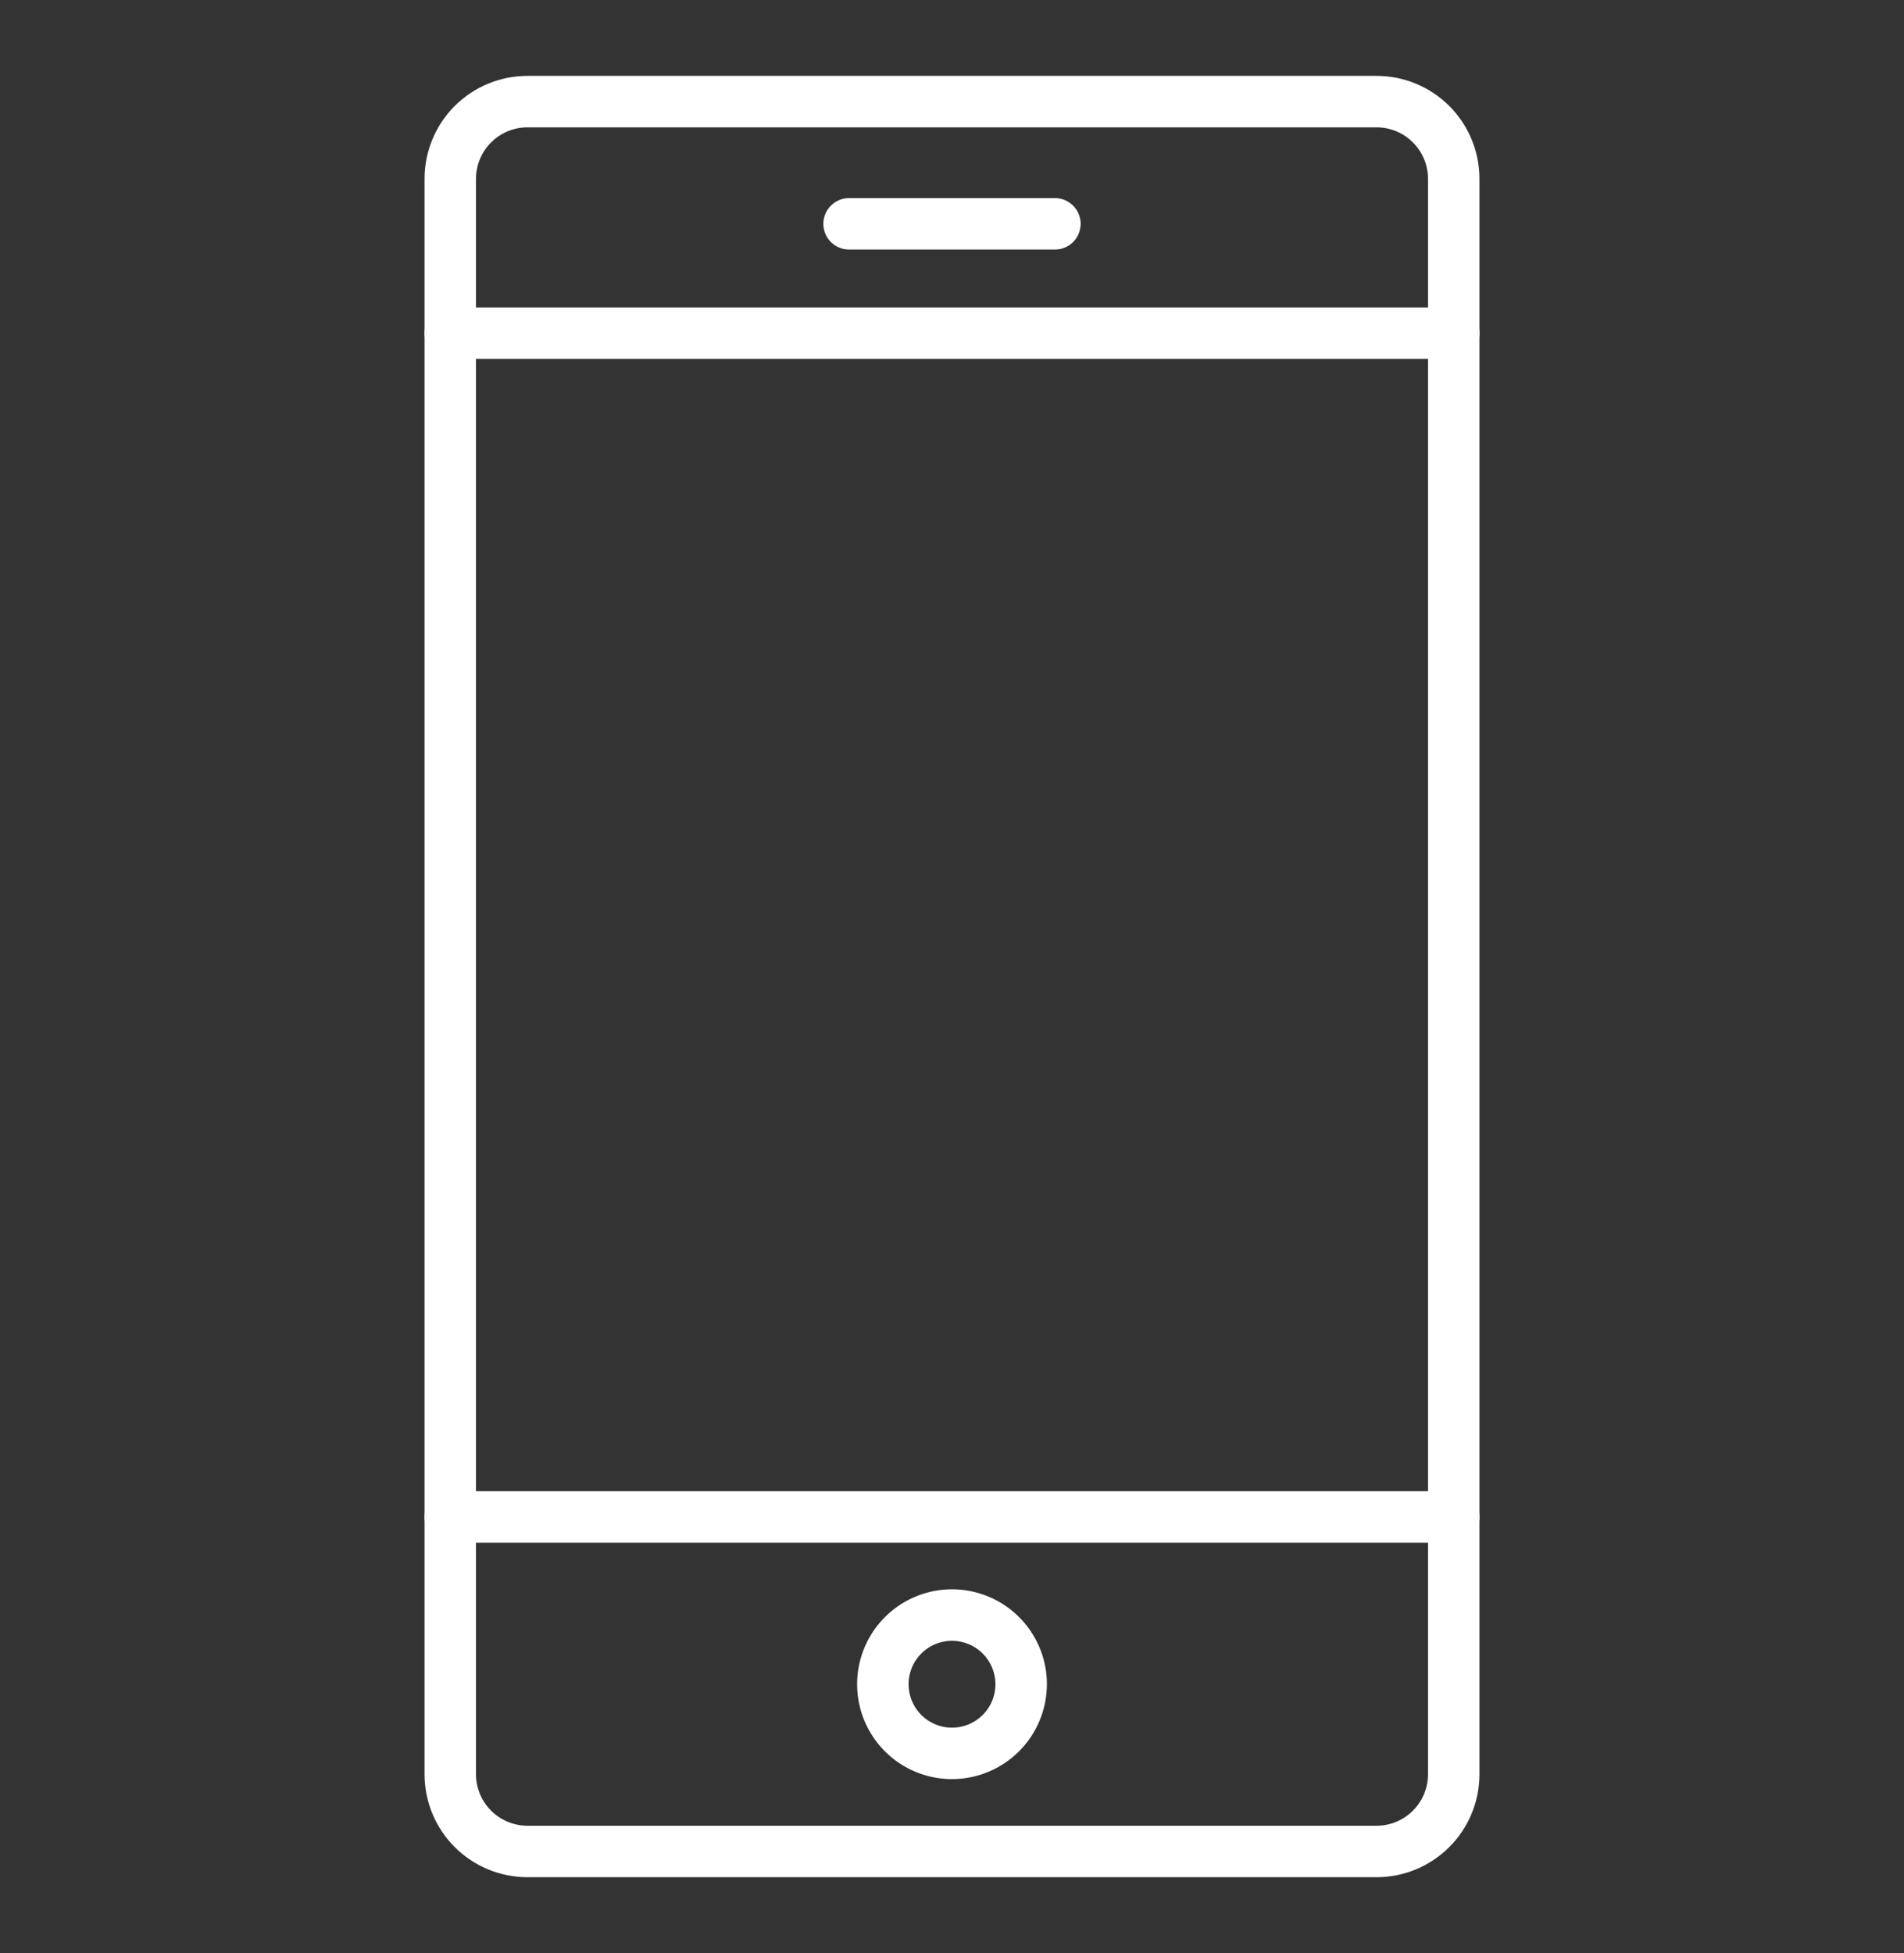
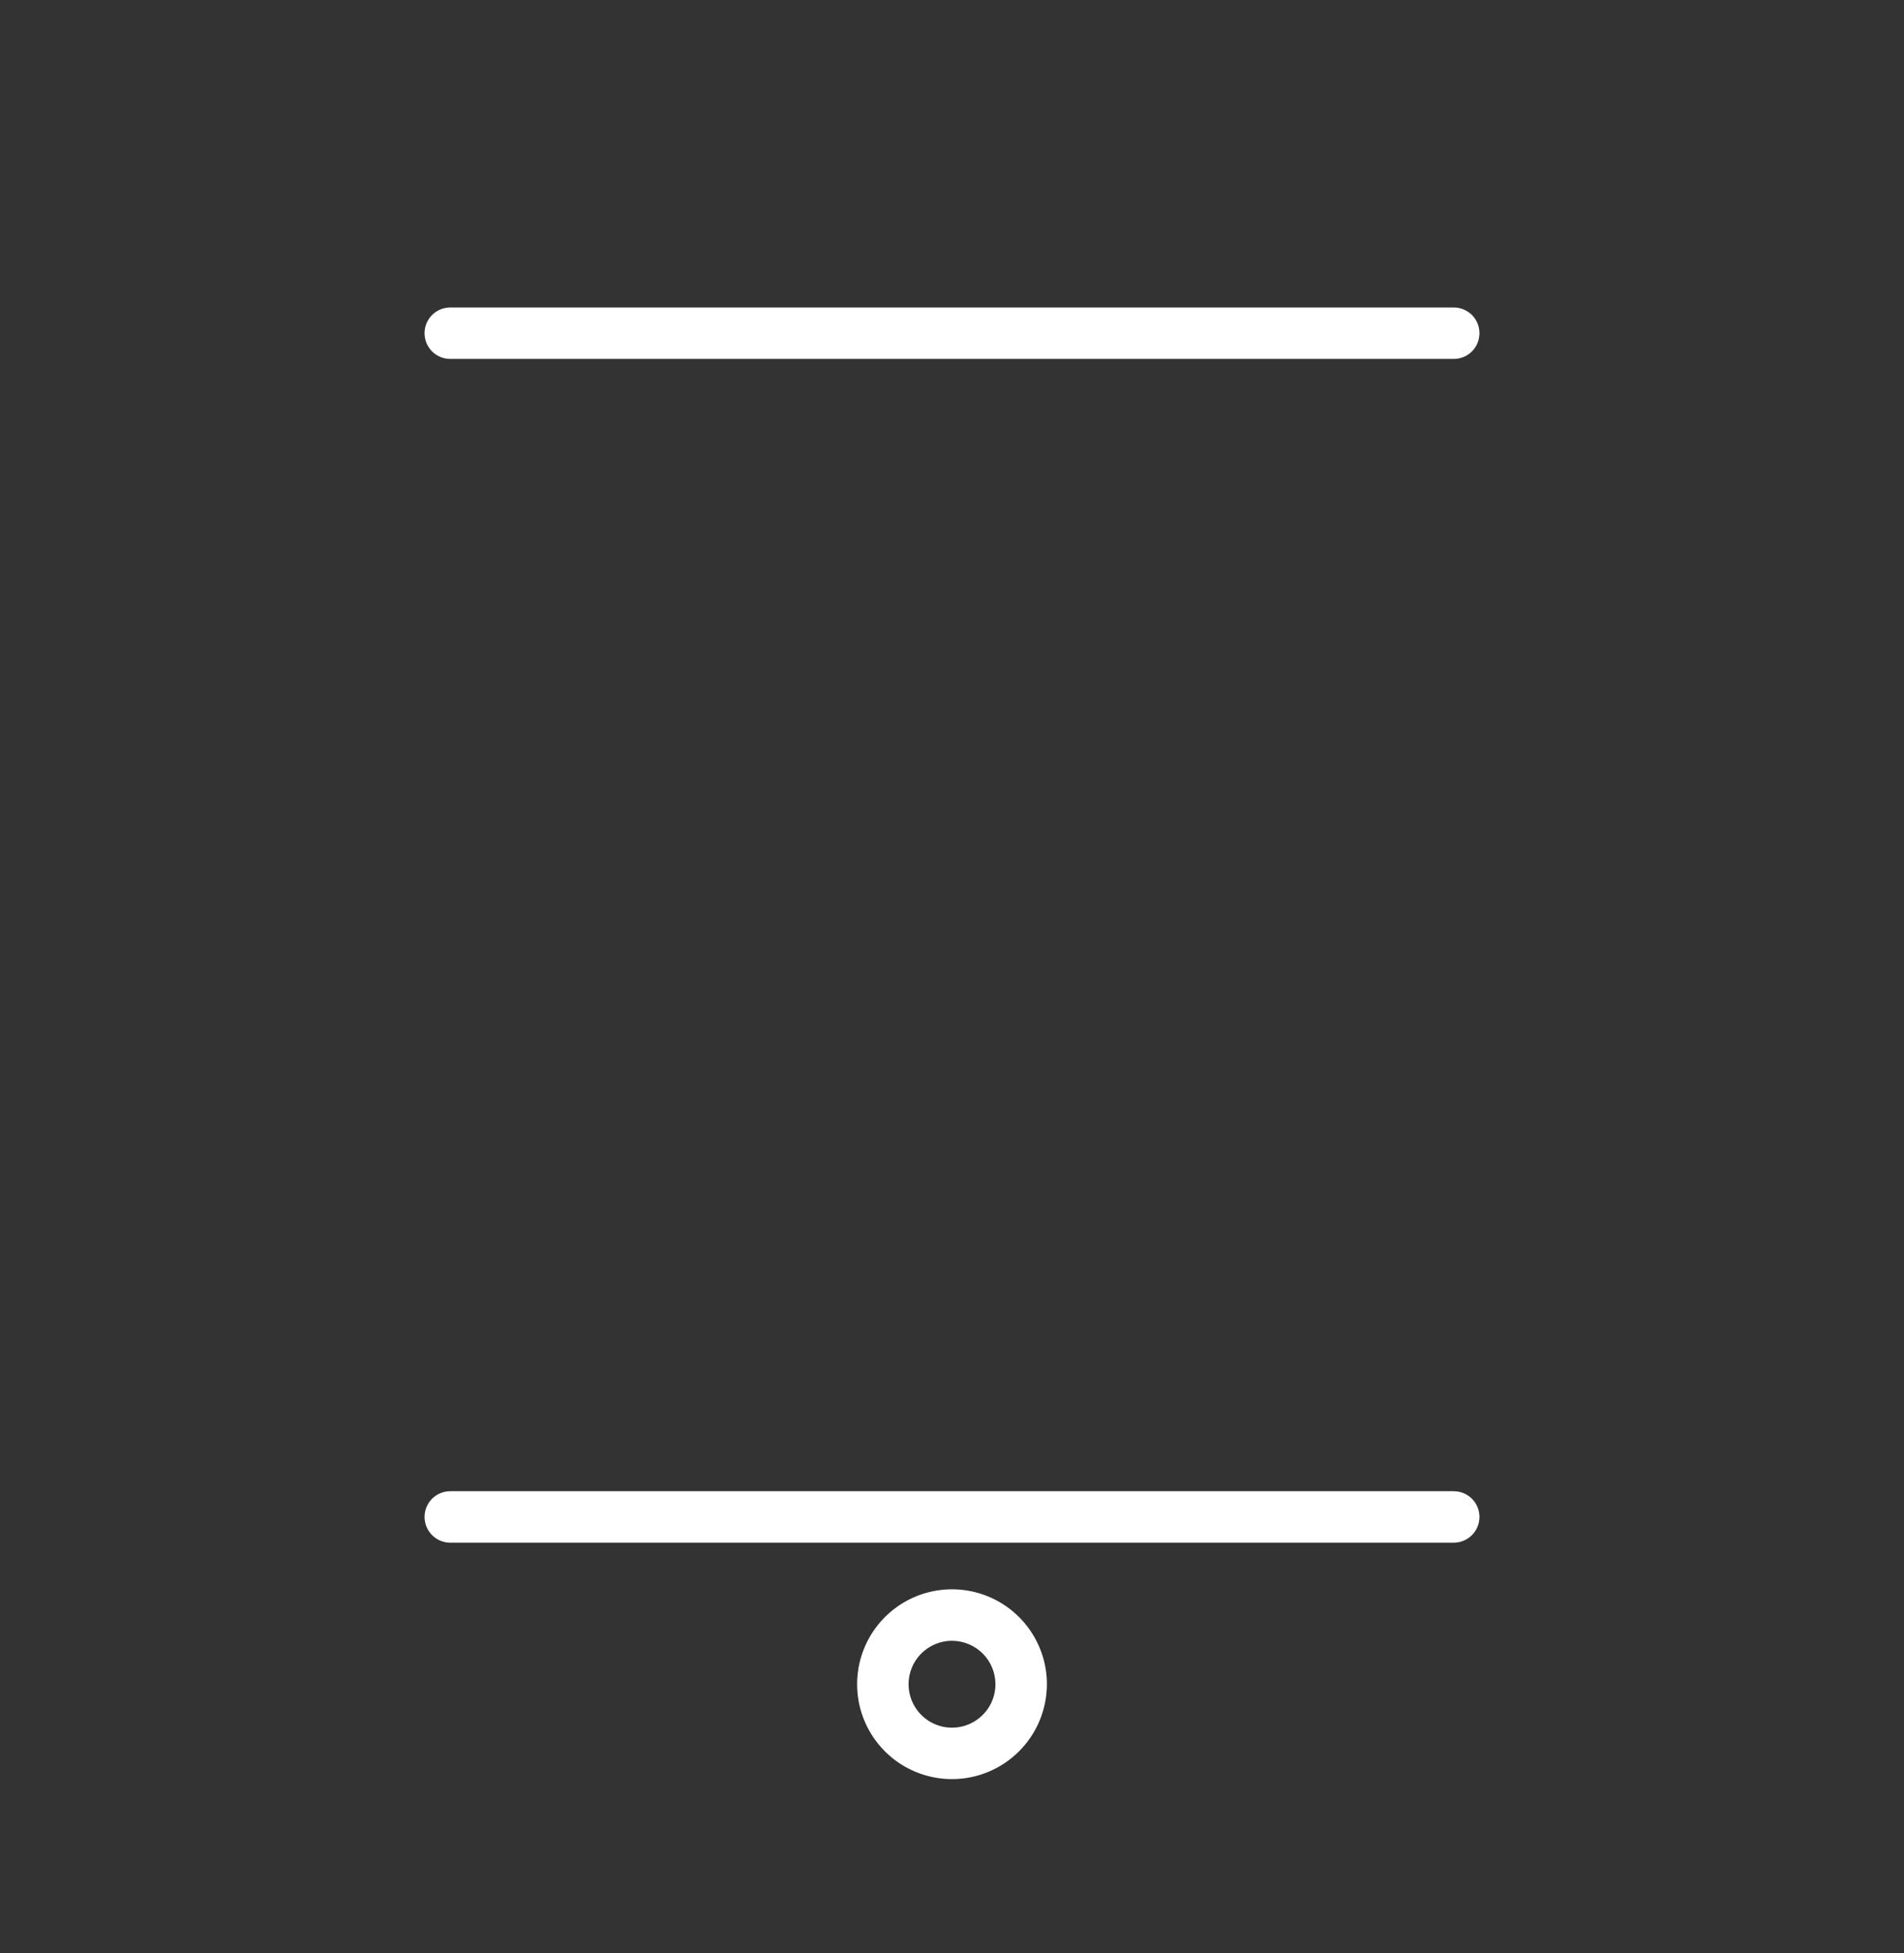
<svg xmlns="http://www.w3.org/2000/svg" width="39" height="40" viewBox="0 0 39 40" fill="none">
  <rect x="0" y="0" width="39" height="40" fill="#333333" stroke="none" />
-   <path d="M28.196 38.446H10.804C10.245 38.446 9.709 38.224 9.313 37.828C8.918 37.433 8.696 36.897 8.696 36.338V3.662C8.696 3.103 8.918 2.567 9.313 2.171C9.709 1.776 10.245 1.554 10.804 1.554H28.196C28.755 1.554 29.291 1.776 29.687 2.171C30.082 2.567 30.304 3.103 30.304 3.662V36.338C30.304 36.897 30.082 37.433 29.687 37.828C29.291 38.224 28.755 38.446 28.196 38.446ZM10.804 2.608C10.525 2.608 10.257 2.719 10.059 2.917C9.861 3.114 9.75 3.383 9.75 3.662V36.338C9.75 36.617 9.861 36.885 10.059 37.083C10.257 37.281 10.525 37.392 10.804 37.392H28.196C28.476 37.392 28.744 37.281 28.941 37.083C29.139 36.885 29.25 36.617 29.25 36.338V3.662C29.25 3.383 29.139 3.114 28.941 2.917C28.744 2.719 28.476 2.608 28.196 2.608H10.804Z" fill="white" />
  <path d="M29.777 7.351H9.223C9.083 7.351 8.949 7.296 8.85 7.197C8.752 7.098 8.696 6.964 8.696 6.824C8.696 6.684 8.752 6.55 8.85 6.451C8.949 6.353 9.083 6.297 9.223 6.297H29.777C29.917 6.297 30.051 6.353 30.15 6.451C30.249 6.55 30.304 6.684 30.304 6.824C30.304 6.964 30.249 7.098 30.15 7.197C30.051 7.296 29.917 7.351 29.777 7.351Z" fill="white" />
  <path d="M29.777 31.595H9.223C9.083 31.595 8.949 31.539 8.85 31.44C8.752 31.341 8.696 31.207 8.696 31.068C8.696 30.928 8.752 30.794 8.85 30.695C8.949 30.596 9.083 30.541 9.223 30.541H29.777C29.917 30.541 30.051 30.596 30.15 30.695C30.249 30.794 30.304 30.928 30.304 31.068C30.304 31.207 30.249 31.341 30.15 31.44C30.051 31.539 29.917 31.595 29.777 31.595Z" fill="white" />
  <path d="M19.5 36.437C19.116 36.437 18.74 36.323 18.42 36.11C18.101 35.896 17.852 35.593 17.704 35.237C17.557 34.882 17.519 34.491 17.594 34.114C17.669 33.737 17.854 33.391 18.126 33.119C18.398 32.847 18.744 32.662 19.121 32.587C19.498 32.512 19.889 32.551 20.244 32.698C20.599 32.845 20.903 33.094 21.116 33.414C21.33 33.733 21.444 34.109 21.444 34.493C21.443 35.009 21.238 35.503 20.874 35.867C20.509 36.232 20.015 36.437 19.5 36.437ZM19.5 33.604C19.324 33.604 19.152 33.657 19.006 33.754C18.86 33.852 18.745 33.991 18.678 34.154C18.611 34.316 18.593 34.495 18.628 34.668C18.662 34.84 18.747 34.999 18.871 35.123C18.996 35.248 19.154 35.332 19.327 35.367C19.499 35.401 19.678 35.383 19.841 35.316C20.003 35.248 20.142 35.134 20.24 34.988C20.338 34.842 20.39 34.669 20.39 34.493C20.389 34.258 20.296 34.032 20.129 33.865C19.962 33.698 19.736 33.605 19.5 33.604Z" fill="white" />
-   <path d="M21.608 5.111H17.392C17.252 5.111 17.118 5.056 17.019 4.957C16.92 4.858 16.865 4.724 16.865 4.584C16.865 4.444 16.92 4.31 17.019 4.212C17.118 4.113 17.252 4.057 17.392 4.057H21.608C21.748 4.057 21.882 4.113 21.981 4.212C22.08 4.31 22.135 4.444 22.135 4.584C22.135 4.724 22.08 4.858 21.981 4.957C21.882 5.056 21.748 5.111 21.608 5.111Z" fill="white" />
</svg>